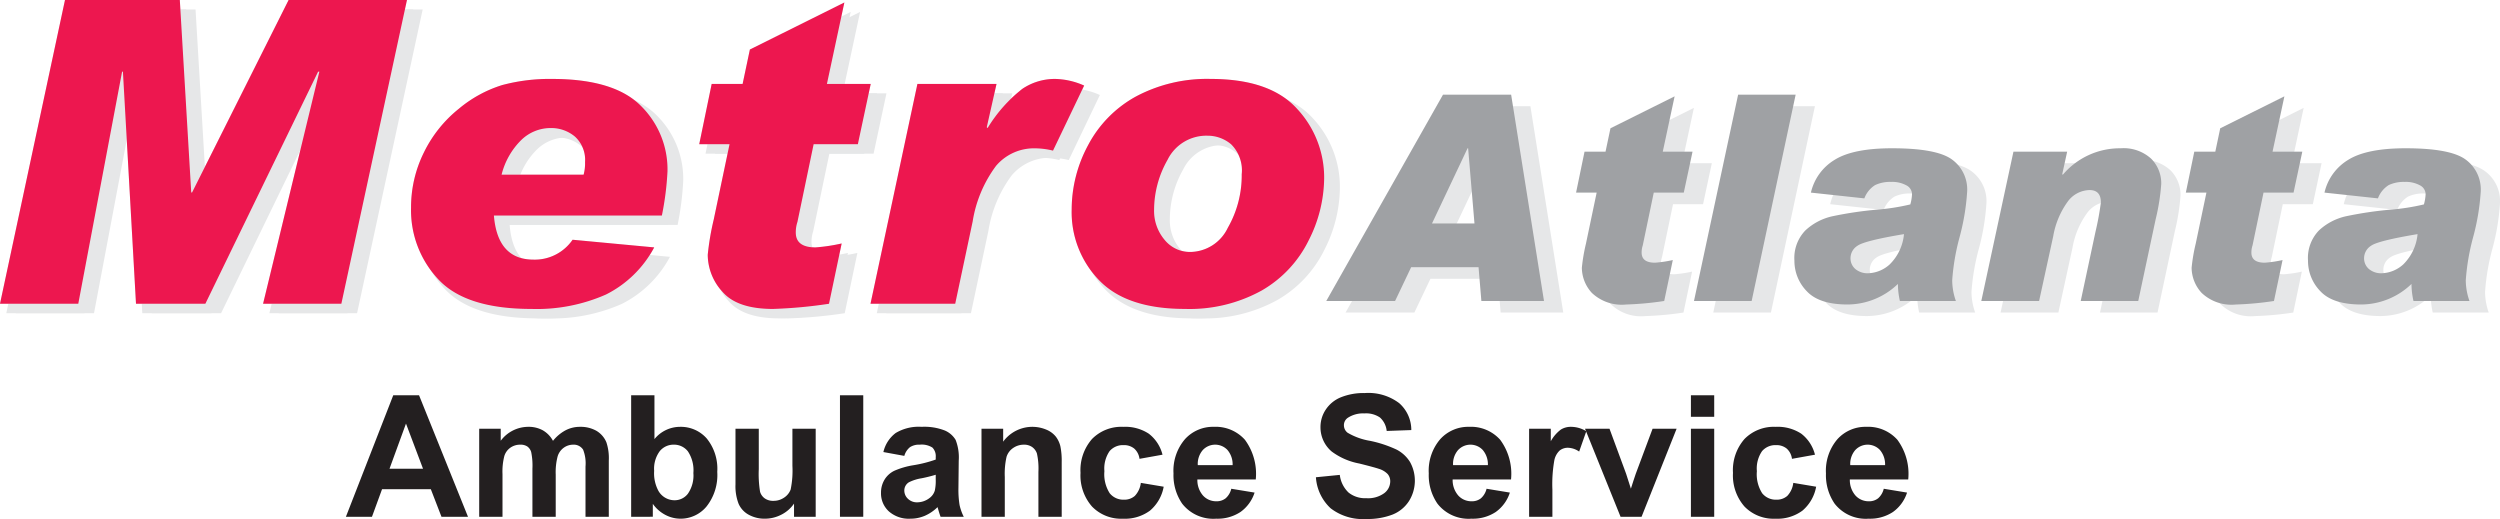
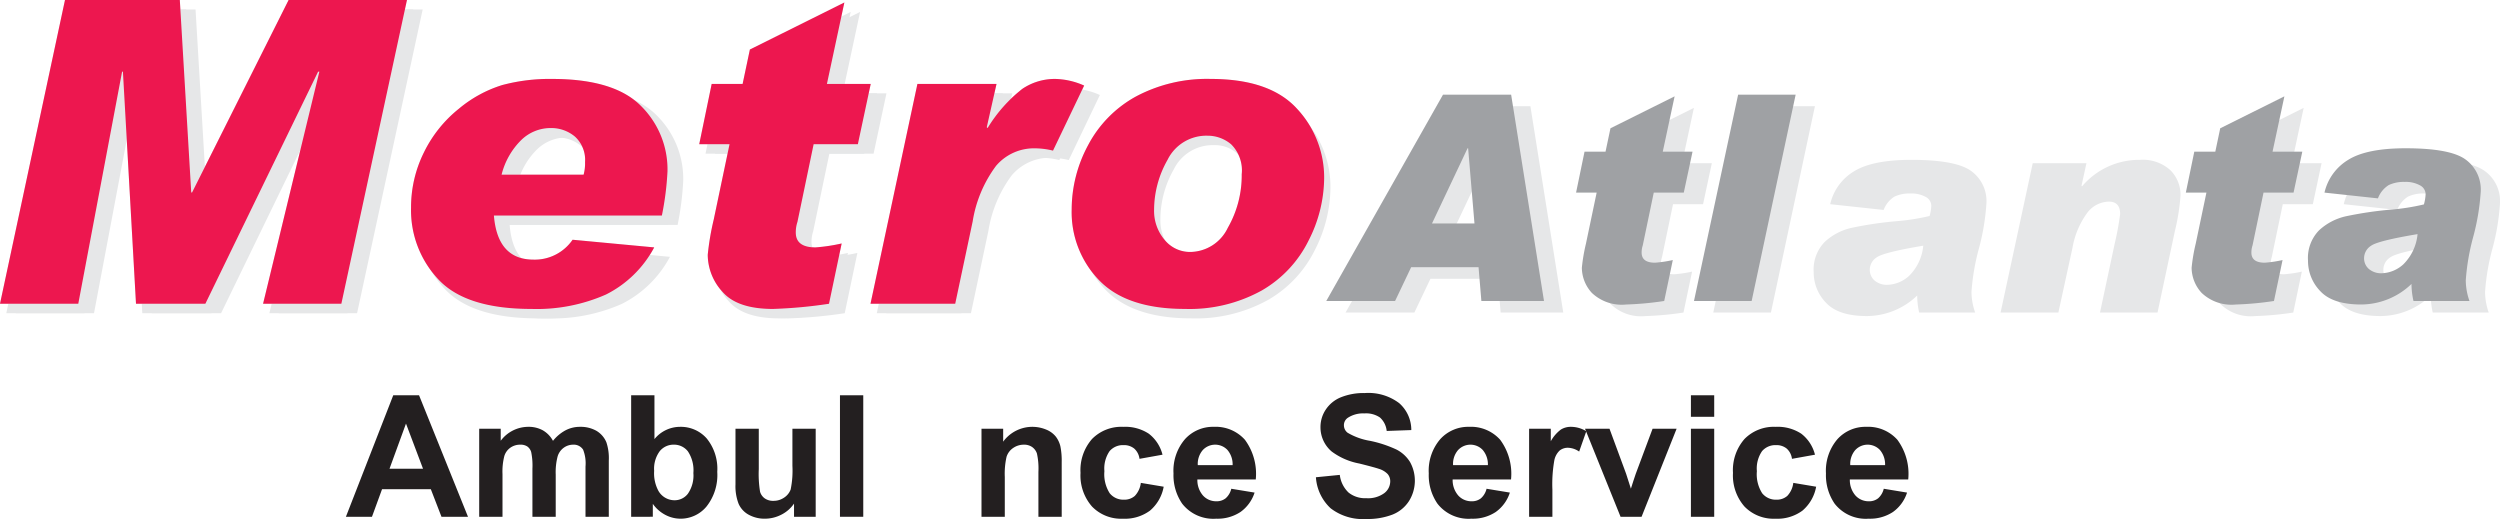
<svg xmlns="http://www.w3.org/2000/svg" viewBox="0 0 264.928 54.997">
  <defs>
    <style>.cls-1{fill:#e6e7e8;}.cls-2{fill:#ed174f;}.cls-3{fill:#9fa1a4;}.cls-4{fill:#231f20;}</style>
  </defs>
  <title>MAAS_Logo_1</title>
  <g id="Layer_2" data-name="Layer 2">
    <g id="Layer_1-2" data-name="Layer 1">
      <path class="cls-1" d="M44.793,1,37.84,33.19H29.545L35.508,8.598H35.376L23.428,33.19H16.079L14.693,8.598H14.605L9.962,33.19H1.667L8.554,1h12.168l1.21,20.398H22.02L32.252,1Z" />
      <path class="cls-1" d="M70.994,27.217a11.733,11.733,0,0,1-5.116,4.996,18.132,18.132,0,0,1-7.91,1.525q-6.91,0-9.825-3.107a10.703,10.703,0,0,1-2.915-7.607,13.061,13.061,0,0,1,1.364-5.873,13.507,13.507,0,0,1,3.697-4.623,13.314,13.314,0,0,1,4.599-2.514A19.393,19.393,0,0,1,60.19,9.365q6.535,0,9.374,2.834a9.45,9.45,0,0,1,2.838,6.959,30.979,30.979,0,0,1-.594,4.678h-17.8q.373,4.676,4.203,4.678a4.865,4.865,0,0,0,4.136-2.109ZM63.513,19.51a4.597,4.597,0,0,0,.154-1.34,3.341,3.341,0,0,0-1.067-2.689,3.908,3.908,0,0,0-2.629-.91,4.455,4.455,0,0,0-3.037,1.24A7.795,7.795,0,0,0,54.821,19.51Z" />
      <path class="cls-1" d="M93.939,9.893l-1.364,6.391H87.889l-1.716,8.232a3.514,3.514,0,0,0-.176,1.121q0,1.579,2.09,1.58a18.662,18.662,0,0,0,2.772-.416L89.517,33.19a49.578,49.578,0,0,1-5.941.549q-3.762,0-5.335-1.801a5.85,5.85,0,0,1-1.573-3.93,27.66,27.66,0,0,1,.638-3.754l1.672-7.971H75.765l1.32-6.391h3.278l.77-3.645L91.145,1.264,89.297,9.893Z" />
      <path class="cls-1" d="M116.556,10.068l-3.3,6.894a8.277,8.277,0,0,0-1.848-.242,5.28,5.28,0,0,0-4.181,1.846,13.354,13.354,0,0,0-2.486,5.906L102.892,33.19H93.915L98.887,9.893h8.383l-1.034,4.59.088.088a15.449,15.449,0,0,1,3.674-4.15,6.144,6.144,0,0,1,3.477-1.055A7.898,7.898,0,0,1,116.556,10.068Z" />
-       <path class="cls-1" d="M129.975,9.365q6.272,0,9.144,3.162a10.66,10.66,0,0,1,2.871,7.4,14.713,14.713,0,0,1-1.65,6.564,12.45,12.45,0,0,1-4.962,5.293,15.799,15.799,0,0,1-8.152,1.953q-6.138,0-9.065-3.02a10.375,10.375,0,0,1-2.926-7.52,14.374,14.374,0,0,1,1.749-6.828,12.541,12.541,0,0,1,5.072-5.15A16.005,16.005,0,0,1,129.975,9.365Zm-2.178,18.336a4.461,4.461,0,0,0,3.982-2.559,11.167,11.167,0,0,0,1.475-5.676,3.537,3.537,0,0,0-3.608-4.084,4.583,4.583,0,0,0-4.259,2.568,10.74,10.74,0,0,0-1.418,5.248A4.744,4.744,0,0,0,125.08,26.416,3.465,3.465,0,0,0,127.797,27.701Z" />
      <path class="cls-1" d="M43.793,1,36.84,33.19H28.545L34.508,8.598H34.376L22.428,33.19H15.079L13.693,8.598H13.605L8.962,33.19H.667L7.554,1h12.168l1.21,20.398H21.02L31.252,1Z" />
      <path class="cls-1" d="M69.994,27.217a11.733,11.733,0,0,1-5.116,4.996,18.132,18.132,0,0,1-7.91,1.525q-6.91,0-9.825-3.107a10.703,10.703,0,0,1-2.915-7.607,13.061,13.061,0,0,1,1.364-5.873,13.507,13.507,0,0,1,3.697-4.623,13.314,13.314,0,0,1,4.599-2.514A19.393,19.393,0,0,1,59.19,9.365q6.535,0,9.374,2.834a9.45,9.45,0,0,1,2.838,6.959,30.979,30.979,0,0,1-.594,4.678h-17.8q.373,4.676,4.203,4.678a4.865,4.865,0,0,0,4.136-2.109ZM62.513,19.51a4.597,4.597,0,0,0,.154-1.34,3.341,3.341,0,0,0-1.067-2.689,3.908,3.908,0,0,0-2.629-.91,4.455,4.455,0,0,0-3.037,1.24A7.795,7.795,0,0,0,53.821,19.51Z" />
      <path class="cls-1" d="M92.939,9.893l-1.364,6.391H86.889l-1.716,8.232a3.514,3.514,0,0,0-.176,1.121q0,1.579,2.09,1.58a18.662,18.662,0,0,0,2.772-.416L88.517,33.19a49.578,49.578,0,0,1-5.941.549q-3.762,0-5.335-1.801a5.85,5.85,0,0,1-1.573-3.93,27.66,27.66,0,0,1,.638-3.754l1.672-7.971H74.765l1.32-6.391h3.278l.77-3.645L90.145,1.264,88.297,9.893Z" />
      <path class="cls-1" d="M115.556,10.068l-3.3,6.894a8.277,8.277,0,0,0-1.848-.242,5.28,5.28,0,0,0-4.181,1.846,13.354,13.354,0,0,0-2.486,5.906L101.892,33.19H92.915L97.887,9.893h8.383l-1.034,4.59.088.088a15.449,15.449,0,0,1,3.674-4.15,6.144,6.144,0,0,1,3.477-1.055A7.898,7.898,0,0,1,115.556,10.068Z" />
      <path class="cls-1" d="M128.975,9.365q6.272,0,9.144,3.162a10.66,10.66,0,0,1,2.871,7.4,14.713,14.713,0,0,1-1.65,6.564,12.45,12.45,0,0,1-4.962,5.293,15.799,15.799,0,0,1-8.152,1.953q-6.138,0-9.065-3.02a10.375,10.375,0,0,1-2.926-7.52,14.374,14.374,0,0,1,1.749-6.828,12.541,12.541,0,0,1,5.072-5.15A16.005,16.005,0,0,1,128.975,9.365Zm-2.178,18.336a4.461,4.461,0,0,0,3.982-2.559,11.167,11.167,0,0,0,1.475-5.676,3.537,3.537,0,0,0-3.608-4.084,4.583,4.583,0,0,0-4.259,2.568,10.74,10.74,0,0,0-1.418,5.248A4.744,4.744,0,0,0,124.08,26.416,3.465,3.465,0,0,0,126.797,27.701Z" />
      <path class="cls-1" d="M165.661,33.121h-6.636l-.3-3.579H151.585l-1.704,3.579h-7.292l12.372-21.864h7.217Zm-7.368-8.218L157.62,16.94h-.06l-3.765,7.964Z" />
      <path class="cls-1" d="M181.404,17.297l-.929,4.341H177.293l-1.165,5.594a2.326,2.326,0,0,0-.119.76c0,.716.471,1.071,1.419,1.071a12.484,12.484,0,0,0,1.883-.281l-.912,4.34a33.659,33.659,0,0,1-4.033.373,4.603,4.603,0,0,1-3.624-1.223,3.971,3.971,0,0,1-1.07-2.67,19.184,19.184,0,0,1,.434-2.55l1.137-5.414H169.06l.896-4.341h2.228l.52-2.476,6.8-3.388L178.25,17.297Z" />
      <path class="cls-1" d="M192.33,11.257,187.667,33.121h-6.11l4.677-21.864Z" />
      <path class="cls-1" d="M193.947,21.638a5.489,5.489,0,0,1,2.517-3.477q1.967-1.223,6.091-1.222,4.677,0,6.314,1.169a3.931,3.931,0,0,1,1.637,3.409,24.136,24.136,0,0,1-.823,4.906,23.57,23.57,0,0,0-.763,4.506,6.692,6.692,0,0,0,.39,2.191H203.376a8.277,8.277,0,0,1-.208-1.804,7.738,7.738,0,0,1-5.335,2.177q-3.006,0-4.319-1.402a4.603,4.603,0,0,1-1.315-3.25,4.189,4.189,0,0,1,1.172-3.207,6.127,6.127,0,0,1,2.893-1.499,39.286,39.286,0,0,1,4.691-.694,23.161,23.161,0,0,0,3.527-.553,4.723,4.723,0,0,0,.18-1.071,1.073,1.073,0,0,0-.605-.955,3.126,3.126,0,0,0-1.605-.358,3.708,3.708,0,0,0-1.696.334,2.836,2.836,0,0,0-1.144,1.41Zm9.861,4.399q-4.198.7-4.931,1.237a1.553,1.553,0,0,0-.732,1.268,1.484,1.484,0,0,0,.524,1.2,2.006,2.006,0,0,0,1.345.441,3.571,3.571,0,0,0,2.277-.934A5.13,5.13,0,0,0,203.809,26.037Z" />
      <path class="cls-1" d="M220.642,19.742A7.919,7.919,0,0,1,226.77,16.94a4.341,4.341,0,0,1,3.227,1.095,3.699,3.699,0,0,1,1.077,2.691,22.896,22.896,0,0,1-.599,3.759l-1.84,8.637h-6.096l1.569-7.352a30.164,30.164,0,0,0,.566-3.089q0-1.314-1.193-1.315a2.939,2.939,0,0,0-2.347,1.262,8.813,8.813,0,0,0-1.51,3.632l-1.496,6.861h-6.123l3.406-15.824h5.691l-.521,2.386Z" />
      <path class="cls-1" d="M246.02,17.297l-.926,4.341H241.91l-1.165,5.594a2.378,2.378,0,0,0-.119.76c0,.716.474,1.071,1.421,1.071a12.47,12.47,0,0,0,1.883-.281l-.911,4.34a33.775,33.775,0,0,1-4.037.373,4.594,4.594,0,0,1-3.621-1.223,3.97,3.97,0,0,1-1.069-2.67,18.77,18.77,0,0,1,.433-2.55l1.136-5.414h-2.182l.897-4.341H236.8l.524-2.476,6.799-3.388-1.256,5.863Z" />
      <path class="cls-1" d="M248.37,21.638a5.485,5.485,0,0,1,2.519-3.477q1.963-1.223,6.089-1.222,4.677,0,6.314,1.169a3.931,3.931,0,0,1,1.637,3.409,24.069,24.069,0,0,1-.823,4.906,23.485,23.485,0,0,0-.76,4.506,6.686,6.686,0,0,0,.387,2.191h-5.931a8.223,8.223,0,0,1-.21-1.804,7.731,7.731,0,0,1-5.336,2.177q-3.003,0-4.318-1.402a4.614,4.614,0,0,1-1.313-3.25,4.19,4.19,0,0,1,1.173-3.207,6.126,6.126,0,0,1,2.89-1.499,39.29,39.29,0,0,1,4.694-.694,23.192,23.192,0,0,0,3.525-.553,4.672,4.672,0,0,0,.18-1.071,1.076,1.076,0,0,0-.605-.955,3.14,3.14,0,0,0-1.608-.358,3.731,3.731,0,0,0-1.696.334,2.838,2.838,0,0,0-1.141,1.41Zm9.863,4.399q-4.198.7-4.933,1.237a1.555,1.555,0,0,0-.733,1.268,1.481,1.481,0,0,0,.524,1.2,2.009,2.009,0,0,0,1.344.441,3.574,3.574,0,0,0,2.28-.934A5.146,5.146,0,0,0,258.233,26.037Z" />
      <path class="cls-1" d="M43.126,0,36.173,32.19H27.878L33.841,7.598H33.709L21.761,32.19H14.412L13.026,7.598H12.938L8.295,32.19H0L6.887,0h12.168l1.21,20.398h.088L30.584,0Z" />
      <path class="cls-1" d="M69.327,26.217A11.739,11.739,0,0,1,64.21,31.213a18.147,18.147,0,0,1-7.91,1.525q-6.91,0-9.825-3.107a10.703,10.703,0,0,1-2.915-7.607,13.061,13.061,0,0,1,1.364-5.873,13.507,13.507,0,0,1,3.697-4.623A13.314,13.314,0,0,1,53.22,9.014a19.393,19.393,0,0,1,5.303-.648q6.535,0,9.374,2.833a9.452,9.452,0,0,1,2.838,6.96,30.983,30.983,0,0,1-.594,4.678H52.34q.373,4.676,4.203,4.677a4.864,4.864,0,0,0,4.136-2.108ZM61.846,18.51A4.597,4.597,0,0,0,62,17.17a3.341,3.341,0,0,0-1.067-2.689,3.909,3.909,0,0,0-2.629-.911,4.456,4.456,0,0,0-3.037,1.241A7.795,7.795,0,0,0,53.154,18.51Z" />
      <path class="cls-1" d="M92.272,8.893l-1.364,6.39H86.222l-1.716,8.233a3.51,3.51,0,0,0-.176,1.121q0,1.579,2.09,1.58a18.574,18.574,0,0,0,2.772-.417L87.85,32.19a49.578,49.578,0,0,1-5.941.549q-3.762,0-5.335-1.801A5.85,5.85,0,0,1,75,27.008a27.689,27.689,0,0,1,.638-3.755L77.31,15.282H74.098l1.32-6.39h3.278l.77-3.645L89.478.264,87.63,8.893Z" />
      <path class="cls-1" d="M114.889,9.068l-3.3,6.894a8.225,8.225,0,0,0-1.848-.242,5.28,5.28,0,0,0-4.181,1.846,13.355,13.355,0,0,0-2.486,5.906L101.225,32.19H92.248L97.22,8.893h8.383l-1.034,4.59.088.087A15.457,15.457,0,0,1,108.332,9.42a6.144,6.144,0,0,1,3.477-1.055A7.898,7.898,0,0,1,114.889,9.068Z" />
      <path class="cls-1" d="M128.308,8.365q6.271,0,9.142,3.162a10.66,10.66,0,0,1,2.872,7.4,14.728,14.728,0,0,1-1.65,6.564,12.465,12.465,0,0,1-4.962,5.292,15.797,15.797,0,0,1-8.152,1.954q-6.139,0-9.065-3.02a10.375,10.375,0,0,1-2.926-7.52,14.381,14.381,0,0,1,1.749-6.829,12.539,12.539,0,0,1,5.072-5.149A16.006,16.006,0,0,1,128.308,8.365ZM126.13,26.7a4.461,4.461,0,0,0,3.982-2.558,11.162,11.162,0,0,0,1.475-5.676,3.885,3.885,0,0,0-1.123-3.174,3.85,3.85,0,0,0-2.486-.911,4.582,4.582,0,0,0-4.258,2.569,10.732,10.732,0,0,0-1.419,5.248,4.744,4.744,0,0,0,1.111,3.217A3.463,3.463,0,0,0,126.13,26.7Z" />
      <path class="cls-2" d="M43.126,0,36.173,32.19H27.878L33.841,7.598H33.709L21.761,32.19H14.412L13.026,7.598H12.938L8.295,32.19H0L6.887,0h12.168l1.21,20.398h.088L30.584,0Z" />
      <path class="cls-2" d="M69.327,26.217A11.739,11.739,0,0,1,64.21,31.213a18.147,18.147,0,0,1-7.91,1.525q-6.91,0-9.825-3.107a10.703,10.703,0,0,1-2.915-7.607,13.061,13.061,0,0,1,1.364-5.873,13.507,13.507,0,0,1,3.697-4.623A13.314,13.314,0,0,1,53.22,9.014a19.393,19.393,0,0,1,5.303-.648q6.535,0,9.374,2.833a9.452,9.452,0,0,1,2.838,6.96,30.983,30.983,0,0,1-.594,4.678H52.34q.373,4.676,4.203,4.677a4.864,4.864,0,0,0,4.136-2.108ZM61.846,18.51A4.597,4.597,0,0,0,62,17.17a3.341,3.341,0,0,0-1.067-2.689,3.909,3.909,0,0,0-2.629-.911,4.456,4.456,0,0,0-3.037,1.241A7.795,7.795,0,0,0,53.154,18.51Z" />
      <path class="cls-2" d="M92.272,8.893l-1.364,6.39H86.222l-1.716,8.233a3.51,3.51,0,0,0-.176,1.121q0,1.579,2.09,1.58a18.574,18.574,0,0,0,2.772-.417L87.85,32.19a49.578,49.578,0,0,1-5.941.549q-3.762,0-5.335-1.801A5.85,5.85,0,0,1,75,27.008a27.689,27.689,0,0,1,.638-3.755L77.31,15.282H74.098l1.32-6.39h3.278l.77-3.645L89.478.264,87.63,8.893Z" />
      <path class="cls-2" d="M114.889,9.068l-3.3,6.894a8.225,8.225,0,0,0-1.848-.242,5.28,5.28,0,0,0-4.181,1.846,13.355,13.355,0,0,0-2.486,5.906L101.225,32.19H92.248L97.22,8.893h8.383l-1.034,4.59.088.087A15.457,15.457,0,0,1,108.332,9.42a6.144,6.144,0,0,1,3.477-1.055A7.898,7.898,0,0,1,114.889,9.068Z" />
      <path class="cls-2" d="M128.308,8.365q6.271,0,9.142,3.162a10.66,10.66,0,0,1,2.872,7.4,14.728,14.728,0,0,1-1.65,6.564,12.465,12.465,0,0,1-4.962,5.292,15.797,15.797,0,0,1-8.152,1.954q-6.139,0-9.065-3.02a10.375,10.375,0,0,1-2.926-7.52,14.381,14.381,0,0,1,1.749-6.829,12.539,12.539,0,0,1,5.072-5.149A16.006,16.006,0,0,1,128.308,8.365ZM126.13,26.7a4.461,4.461,0,0,0,3.982-2.558,11.162,11.162,0,0,0,1.475-5.676,3.885,3.885,0,0,0-1.123-3.174,3.85,3.85,0,0,0-2.486-.911,4.582,4.582,0,0,0-4.258,2.569,10.732,10.732,0,0,0-1.419,5.248,4.744,4.744,0,0,0,1.111,3.217A3.463,3.463,0,0,0,126.13,26.7Z" />
      <path class="cls-3" d="M163.619,31.895h-6.637l-.298-3.578H149.541l-1.702,3.578h-7.293L152.918,10.03h7.219Zm-7.368-8.217-.672-7.965h-.06l-3.767,7.965Z" />
      <path class="cls-3" d="M179.36,16.071l-.927,4.34H175.251l-1.166,5.594a2.369,2.369,0,0,0-.119.761q0,1.074,1.42,1.072a12.632,12.632,0,0,0,1.883-.281l-.911,4.339a33.587,33.587,0,0,1-4.036.374,4.61,4.61,0,0,1-3.624-1.224,3.976,3.976,0,0,1-1.067-2.67,18.93,18.93,0,0,1,.433-2.551l1.136-5.414h-2.182l.897-4.34H170.14l.523-2.477,6.799-3.386-1.255,5.862Z" />
      <path class="cls-3" d="M190.288,10.03,185.625,31.895h-6.111L184.191,10.03Z" />
-       <path class="cls-3" d="M191.904,20.411a5.489,5.489,0,0,1,2.518-3.475q1.964-1.225,6.09-1.223,4.677,0,6.314,1.169a3.928,3.928,0,0,1,1.637,3.408,24.211,24.211,0,0,1-.822,4.908,23.499,23.499,0,0,0-.763,4.504,6.661,6.661,0,0,0,.389,2.192H201.334a8.278,8.278,0,0,1-.21-1.805,7.732,7.732,0,0,1-5.335,2.179q-3.003,0-4.318-1.402a4.607,4.607,0,0,1-1.315-3.251,4.192,4.192,0,0,1,1.173-3.207,6.14,6.14,0,0,1,2.892-1.499,39.452,39.452,0,0,1,4.691-.693,23.138,23.138,0,0,0,3.526-.554,4.662,4.662,0,0,0,.18-1.072,1.076,1.076,0,0,0-.606-.954,3.118,3.118,0,0,0-1.607-.358,3.707,3.707,0,0,0-1.696.335,2.826,2.826,0,0,0-1.142,1.409Zm9.862,4.4q-4.198.7-4.932,1.237a1.554,1.554,0,0,0-.733,1.269,1.485,1.485,0,0,0,.523,1.2,2.015,2.015,0,0,0,1.345.441,3.573,3.573,0,0,0,2.279-.934A5.149,5.149,0,0,0,201.767,24.811Z" />
-       <path class="cls-3" d="M218.599,18.518a7.915,7.915,0,0,1,6.127-2.804,4.334,4.334,0,0,1,3.228,1.096,3.694,3.694,0,0,1,1.076,2.691,22.634,22.634,0,0,1-.598,3.759l-1.839,8.636h-6.096l1.568-7.353a30.134,30.134,0,0,0,.568-3.088q0-1.312-1.195-1.313a2.939,2.939,0,0,0-2.347,1.262,8.77,8.77,0,0,0-1.509,3.632l-1.495,6.86h-6.126l3.406-15.824h5.693l-.522,2.387Z" />
      <path class="cls-3" d="M243.978,16.071l-.927,4.34h-3.183l-1.165,5.594a2.369,2.369,0,0,0-.12.761q0,1.074,1.421,1.072a12.591,12.591,0,0,0,1.882-.281l-.911,4.339a33.53,33.53,0,0,1-4.034.374,4.603,4.603,0,0,1-3.623-1.224,3.971,3.971,0,0,1-1.07-2.67,18.744,18.744,0,0,1,.434-2.551l1.136-5.414h-2.182l.896-4.34h2.227l.521-2.477,6.8-3.386-1.255,5.862Z" />
      <path class="cls-3" d="M246.328,20.411a5.487,5.487,0,0,1,2.519-3.475q1.964-1.225,6.09-1.223,4.674,0,6.314,1.169a3.93,3.93,0,0,1,1.637,3.408,24.186,24.186,0,0,1-.824,4.908,23.555,23.555,0,0,0-.762,4.504,6.662,6.662,0,0,0,.39,2.192h-5.933a8.224,8.224,0,0,1-.21-1.805,7.73,7.73,0,0,1-5.334,2.179q-3.005,0-4.318-1.402a4.604,4.604,0,0,1-1.315-3.251,4.192,4.192,0,0,1,1.172-3.207,6.15,6.15,0,0,1,2.892-1.499,39.496,39.496,0,0,1,4.693-.693,23.161,23.161,0,0,0,3.526-.554,4.718,4.718,0,0,0,.18-1.072,1.076,1.076,0,0,0-.606-.954,3.12,3.12,0,0,0-1.607-.358,3.701,3.701,0,0,0-1.696.335,2.822,2.822,0,0,0-1.143,1.409Zm9.863,4.4q-4.2.7-4.933,1.237a1.553,1.553,0,0,0-.732,1.269,1.483,1.483,0,0,0,.523,1.2,2.013,2.013,0,0,0,1.345.441,3.573,3.573,0,0,0,2.278-.934A5.159,5.159,0,0,0,256.191,24.811Z" />
      <path class="cls-4" d="M49.594,54.763h-2.81l-1.129-2.922h-5.169L39.418,54.763H36.656l5.017-12.875h2.734Zm-4.767-5.094-1.804-4.781-1.745,4.781Z" />
      <path class="cls-4" d="M50.781,45.435h2.281V46.708a3.662,3.662,0,0,1,2.905-1.477,3.127,3.127,0,0,1,1.554.369,2.837,2.837,0,0,1,1.08,1.117A4.303,4.303,0,0,1,59.93,45.601a3.262,3.262,0,0,1,1.522-.369,3.408,3.408,0,0,1,1.743.417A2.552,2.552,0,0,1,64.26,46.873a5.297,5.297,0,0,1,.255,1.931v5.959H62.047V49.438a3.944,3.944,0,0,0-.256-1.789,1.177,1.177,0,0,0-1.058-.526,1.697,1.697,0,0,0-.979.315,1.754,1.754,0,0,0-.661.926,6.625,6.625,0,0,0-.203,1.926v4.474H56.422V49.657a7.076,7.076,0,0,0-.132-1.755,1.117,1.117,0,0,0-.409-.587,1.291,1.291,0,0,0-.751-.193,1.8,1.8,0,0,0-1.028.308,1.683,1.683,0,0,0-.654.886,6.574,6.574,0,0,0-.198,1.921v4.526H50.781Z" />
      <path class="cls-4" d="M66.884,54.763V41.888H69.353v4.644a3.505,3.505,0,0,1,2.712-1.3,3.653,3.653,0,0,1,2.826,1.232,5.087,5.087,0,0,1,1.118,3.538,5.371,5.371,0,0,1-1.14,3.675,3.561,3.561,0,0,1-2.767,1.289,3.455,3.455,0,0,1-1.58-.396,3.736,3.736,0,0,1-1.342-1.178v1.37Zm2.438-4.866a3.92,3.92,0,0,0,.46,2.136,1.97,1.97,0,0,0,1.715.98,1.762,1.762,0,0,0,1.402-.696,3.395,3.395,0,0,0,.579-2.192,3.606,3.606,0,0,0-.584-2.298A1.856,1.856,0,0,0,71.4,47.122a1.881,1.881,0,0,0-1.485.688A3.13,3.13,0,0,0,69.322,49.897Z" />
      <path class="cls-4" d="M84.144,54.763V53.366a3.564,3.564,0,0,1-1.342,1.173,3.799,3.799,0,0,1-1.755.427,3.445,3.445,0,0,1-1.69-.412,2.44,2.44,0,0,1-1.083-1.159,5.16,5.16,0,0,1-.334-2.062V45.435h2.469v4.276a11.756,11.756,0,0,0,.137,2.404,1.308,1.308,0,0,0,.498.701,1.533,1.533,0,0,0,.917.259,1.961,1.961,0,0,0,1.138-.346,1.765,1.765,0,0,0,.688-.858,9.894,9.894,0,0,0,.186-2.511V45.435H86.44v9.328Z" />
      <path class="cls-4" d="M89.012,54.763V41.888h2.469v12.875Z" />
-       <path class="cls-4" d="M95.832,48.31l-2.219-.406a3.511,3.511,0,0,1,1.303-2.017,4.741,4.741,0,0,1,2.747-.655,5.927,5.927,0,0,1,2.465.391,2.459,2.459,0,0,1,1.14.991,5.074,5.074,0,0,1,.33,2.208l-.031,2.878a9.97,9.97,0,0,0,.119,1.812,5.271,5.271,0,0,0,.444,1.251H99.675q-.097-.246-.237-.73-.061-.22-.088-.29a4.446,4.446,0,0,1-1.352.918,3.903,3.903,0,0,1-1.537.306,3.186,3.186,0,0,1-2.269-.777,2.579,2.579,0,0,1-.83-1.967,2.629,2.629,0,0,1,.378-1.402,2.463,2.463,0,0,1,1.058-.944,8.382,8.382,0,0,1,1.963-.572A13.436,13.436,0,0,0,99.16,48.7v-.248a1.294,1.294,0,0,0-.354-1.024,2.124,2.124,0,0,0-1.337-.306,1.766,1.766,0,0,0-1.036.264A1.83,1.83,0,0,0,95.832,48.31Zm3.328,2a15.343,15.343,0,0,1-1.502.374,4.56,4.56,0,0,0-1.344.426,1.019,1.019,0,0,0-.483.861,1.193,1.193,0,0,0,.386.887,1.354,1.354,0,0,0,.984.374,2.148,2.148,0,0,0,1.273-.434,1.534,1.534,0,0,0,.588-.809,4.784,4.784,0,0,0,.097-1.191Z" />
      <path class="cls-4" d="M112.511,54.763h-2.469V50.008a7.361,7.361,0,0,0-.158-1.951,1.373,1.373,0,0,0-.514-.689,1.471,1.471,0,0,0-.856-.245,1.982,1.982,0,0,0-1.149.351,1.771,1.771,0,0,0-.698.93,8.061,8.061,0,0,0-.188,2.141v4.22h-2.469V45.435h2.297v1.37a3.825,3.825,0,0,1,4.562-1.279,2.507,2.507,0,0,1,1.022.75,2.732,2.732,0,0,1,.483,1.036,7.728,7.728,0,0,1,.136,1.659Z" />
      <path class="cls-4" d="M123.192,48.185l-2.438.438a1.746,1.746,0,0,0-.56-1.088,1.707,1.707,0,0,0-1.132-.365,1.857,1.857,0,0,0-1.476.635,3.241,3.241,0,0,0-.551,2.124,3.743,3.743,0,0,0,.561,2.34,1.849,1.849,0,0,0,1.506.683,1.673,1.673,0,0,0,1.157-.401,2.414,2.414,0,0,0,.636-1.38l2.422.406a4.329,4.329,0,0,1-1.451,2.534,4.478,4.478,0,0,1-2.876.856,4.283,4.283,0,0,1-3.268-1.289,4.99,4.99,0,0,1-1.218-3.569,5.001,5.001,0,0,1,1.222-3.591,4.348,4.348,0,0,1,3.306-1.285,4.532,4.532,0,0,1,2.712.73A4.042,4.042,0,0,1,123.192,48.185Z" />
      <path class="cls-4" d="M130.481,51.794,132.95,52.2a4.032,4.032,0,0,1-1.5,2.059,4.407,4.407,0,0,1-2.564.707,4.186,4.186,0,0,1-3.606-1.587,5.322,5.322,0,0,1-.923-3.21,5.132,5.132,0,0,1,1.213-3.626,3.996,3.996,0,0,1,3.067-1.312,4.15,4.15,0,0,1,3.287,1.372,6.067,6.067,0,0,1,1.151,4.206h-6.188a2.488,2.488,0,0,0,.597,1.704,1.874,1.874,0,0,0,1.424.608,1.516,1.516,0,0,0,.975-.315A1.942,1.942,0,0,0,130.481,51.794Zm.141-2.5a2.348,2.348,0,0,0-.554-1.618,1.791,1.791,0,0,0-2.619.031,2.247,2.247,0,0,0-.518,1.587Z" />
      <path class="cls-4" d="M139.449,50.575l2.531-.25a3.083,3.083,0,0,0,.928,1.871,2.802,2.802,0,0,0,1.885.598,2.893,2.893,0,0,0,1.895-.532,1.579,1.579,0,0,0,.637-1.243,1.176,1.176,0,0,0-.268-.778,2.14,2.14,0,0,0-.934-.558q-.456-.158-2.077-.564a7.041,7.041,0,0,1-2.929-1.275,3.358,3.358,0,0,1-1.184-2.594,3.313,3.313,0,0,1,.558-1.842,3.483,3.483,0,0,1,1.605-1.307,6.419,6.419,0,0,1,2.531-.448,5.403,5.403,0,0,1,3.646,1.069,3.783,3.783,0,0,1,1.285,2.853l-2.609.094a2.202,2.202,0,0,0-.713-1.425,2.6,2.6,0,0,0-1.64-.434,2.948,2.948,0,0,0-1.768.466.936.936,0,0,0-.411.799.989.989,0,0,0,.387.781,6.856,6.856,0,0,0,2.388.861,12.601,12.601,0,0,1,2.806.928,3.631,3.631,0,0,1,1.422,1.312,4.067,4.067,0,0,1-.102,4.132,3.695,3.695,0,0,1-1.742,1.438,7.306,7.306,0,0,1-2.806.471,5.585,5.585,0,0,1-3.756-1.13A4.912,4.912,0,0,1,139.449,50.575Z" />
      <path class="cls-4" d="M157.533,51.794l2.469.406a4.032,4.032,0,0,1-1.5,2.059,4.406,4.406,0,0,1-2.563.707,4.185,4.185,0,0,1-3.607-1.587,5.319,5.319,0,0,1-.924-3.21,5.132,5.132,0,0,1,1.213-3.626,3.996,3.996,0,0,1,3.067-1.312,4.151,4.151,0,0,1,3.287,1.372,6.067,6.067,0,0,1,1.151,4.206h-6.188a2.488,2.488,0,0,0,.598,1.704,1.872,1.872,0,0,0,1.423.608,1.516,1.516,0,0,0,.976-.315A1.942,1.942,0,0,0,157.533,51.794Zm.141-2.5a2.348,2.348,0,0,0-.554-1.618,1.79,1.79,0,0,0-2.618.031,2.247,2.247,0,0,0-.518,1.587Z" />
      <path class="cls-4" d="M164.51,54.763H162.041V45.435h2.297v1.326A3.934,3.934,0,0,1,165.4,45.526a1.98,1.98,0,0,1,1.071-.295,3.147,3.147,0,0,1,1.632.467l-.758,2.156a2.199,2.199,0,0,0-1.17-.404,1.39,1.39,0,0,0-.887.285,1.938,1.938,0,0,0-.571,1.03,14.498,14.498,0,0,0-.208,3.121Z" />
      <path class="cls-4" d="M171.733,54.763l-3.765-9.328h2.594l1.756,4.761.51,1.59c.135-.404.22-.67.255-.799q.123-.395.265-.791l1.777-4.761h2.547l-3.713,9.328Z" />
      <path class="cls-4" d="M179.188,44.169V41.888h2.469v2.281Zm0,10.594V45.435h2.469v9.328Z" />
      <path class="cls-4" d="M192.335,48.185l-2.438.438a1.742,1.742,0,0,0-.56-1.088,1.706,1.706,0,0,0-1.132-.365,1.857,1.857,0,0,0-1.476.635,3.241,3.241,0,0,0-.551,2.124,3.743,3.743,0,0,0,.561,2.34,1.846,1.846,0,0,0,1.506.683,1.671,1.671,0,0,0,1.156-.401,2.405,2.405,0,0,0,.636-1.38l2.422.406a4.324,4.324,0,0,1-1.451,2.534,4.477,4.477,0,0,1-2.876.856,4.28,4.28,0,0,1-3.267-1.289,4.989,4.989,0,0,1-1.219-3.569,4.999,4.999,0,0,1,1.223-3.591,4.347,4.347,0,0,1,3.306-1.285,4.532,4.532,0,0,1,2.713.73A4.041,4.041,0,0,1,192.335,48.185Z" />
      <path class="cls-4" d="M199.624,51.794l2.469.406a4.027,4.027,0,0,1-1.5,2.059,4.405,4.405,0,0,1-2.563.707,4.186,4.186,0,0,1-3.607-1.587,5.326,5.326,0,0,1-.924-3.21,5.132,5.132,0,0,1,1.213-3.626,3.996,3.996,0,0,1,3.067-1.312,4.15,4.15,0,0,1,3.287,1.372,6.068,6.068,0,0,1,1.151,4.206H196.03a2.488,2.488,0,0,0,.598,1.704,1.874,1.874,0,0,0,1.424.608,1.514,1.514,0,0,0,.975-.315A1.943,1.943,0,0,0,199.624,51.794Zm.141-2.5a2.347,2.347,0,0,0-.554-1.618,1.79,1.79,0,0,0-2.618.031,2.247,2.247,0,0,0-.519,1.587Z" />
    </g>
  </g>
</svg>